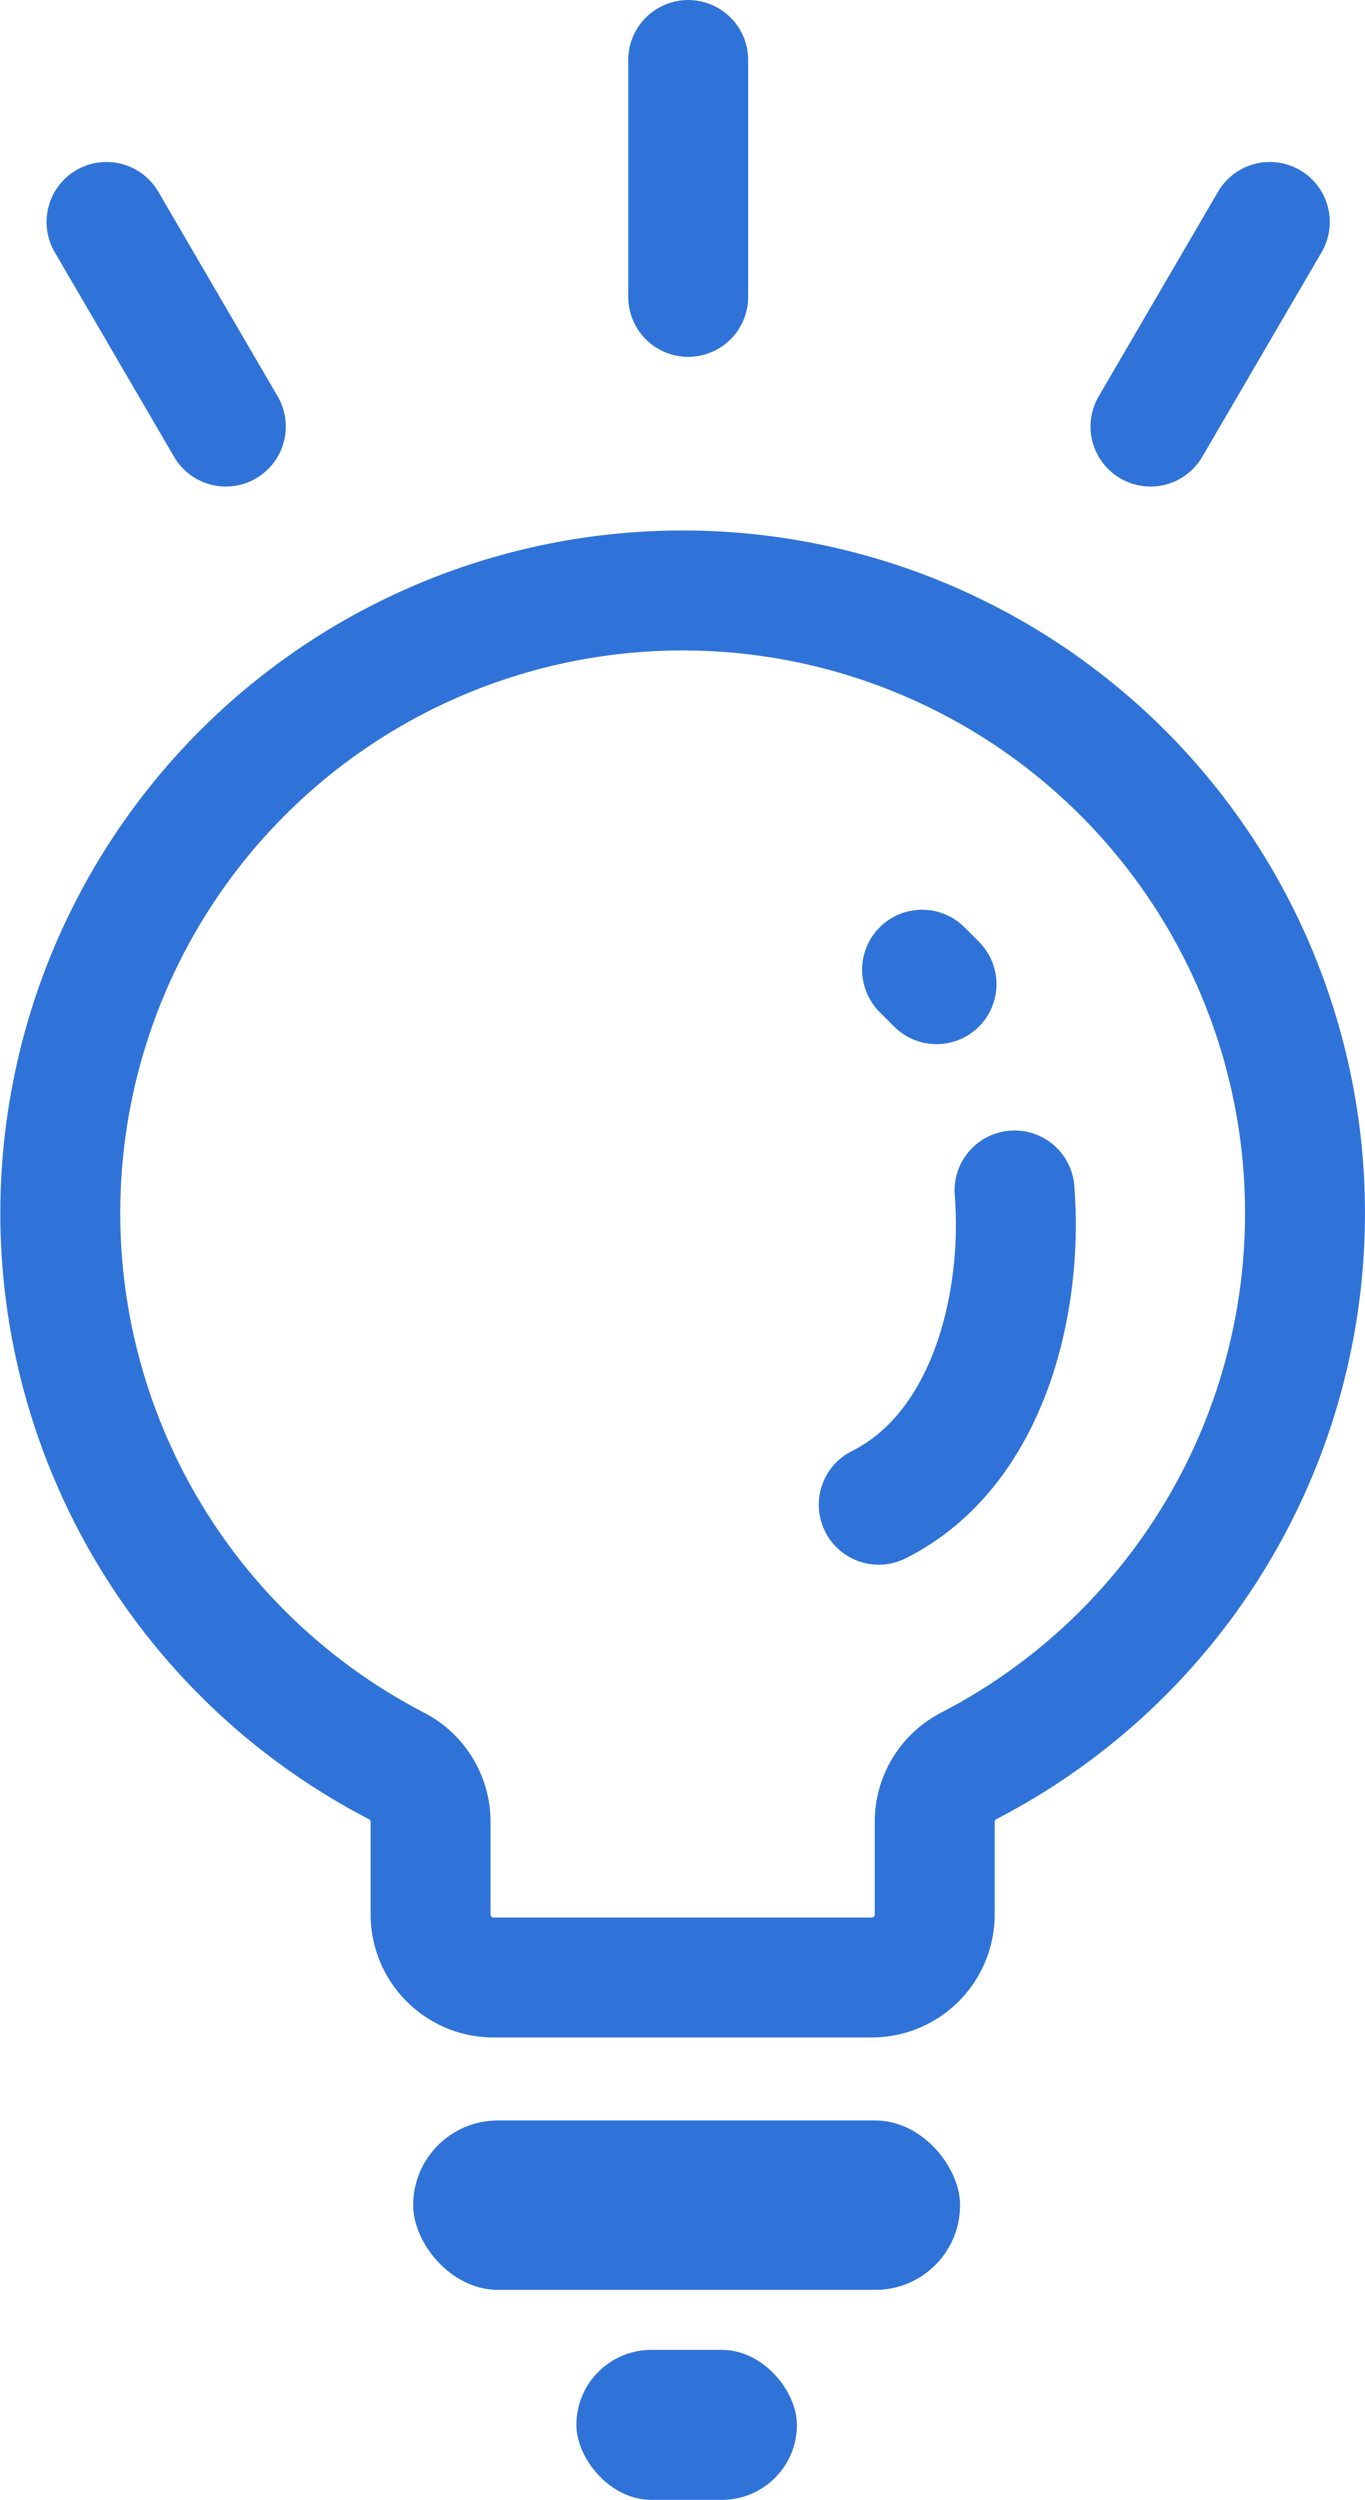
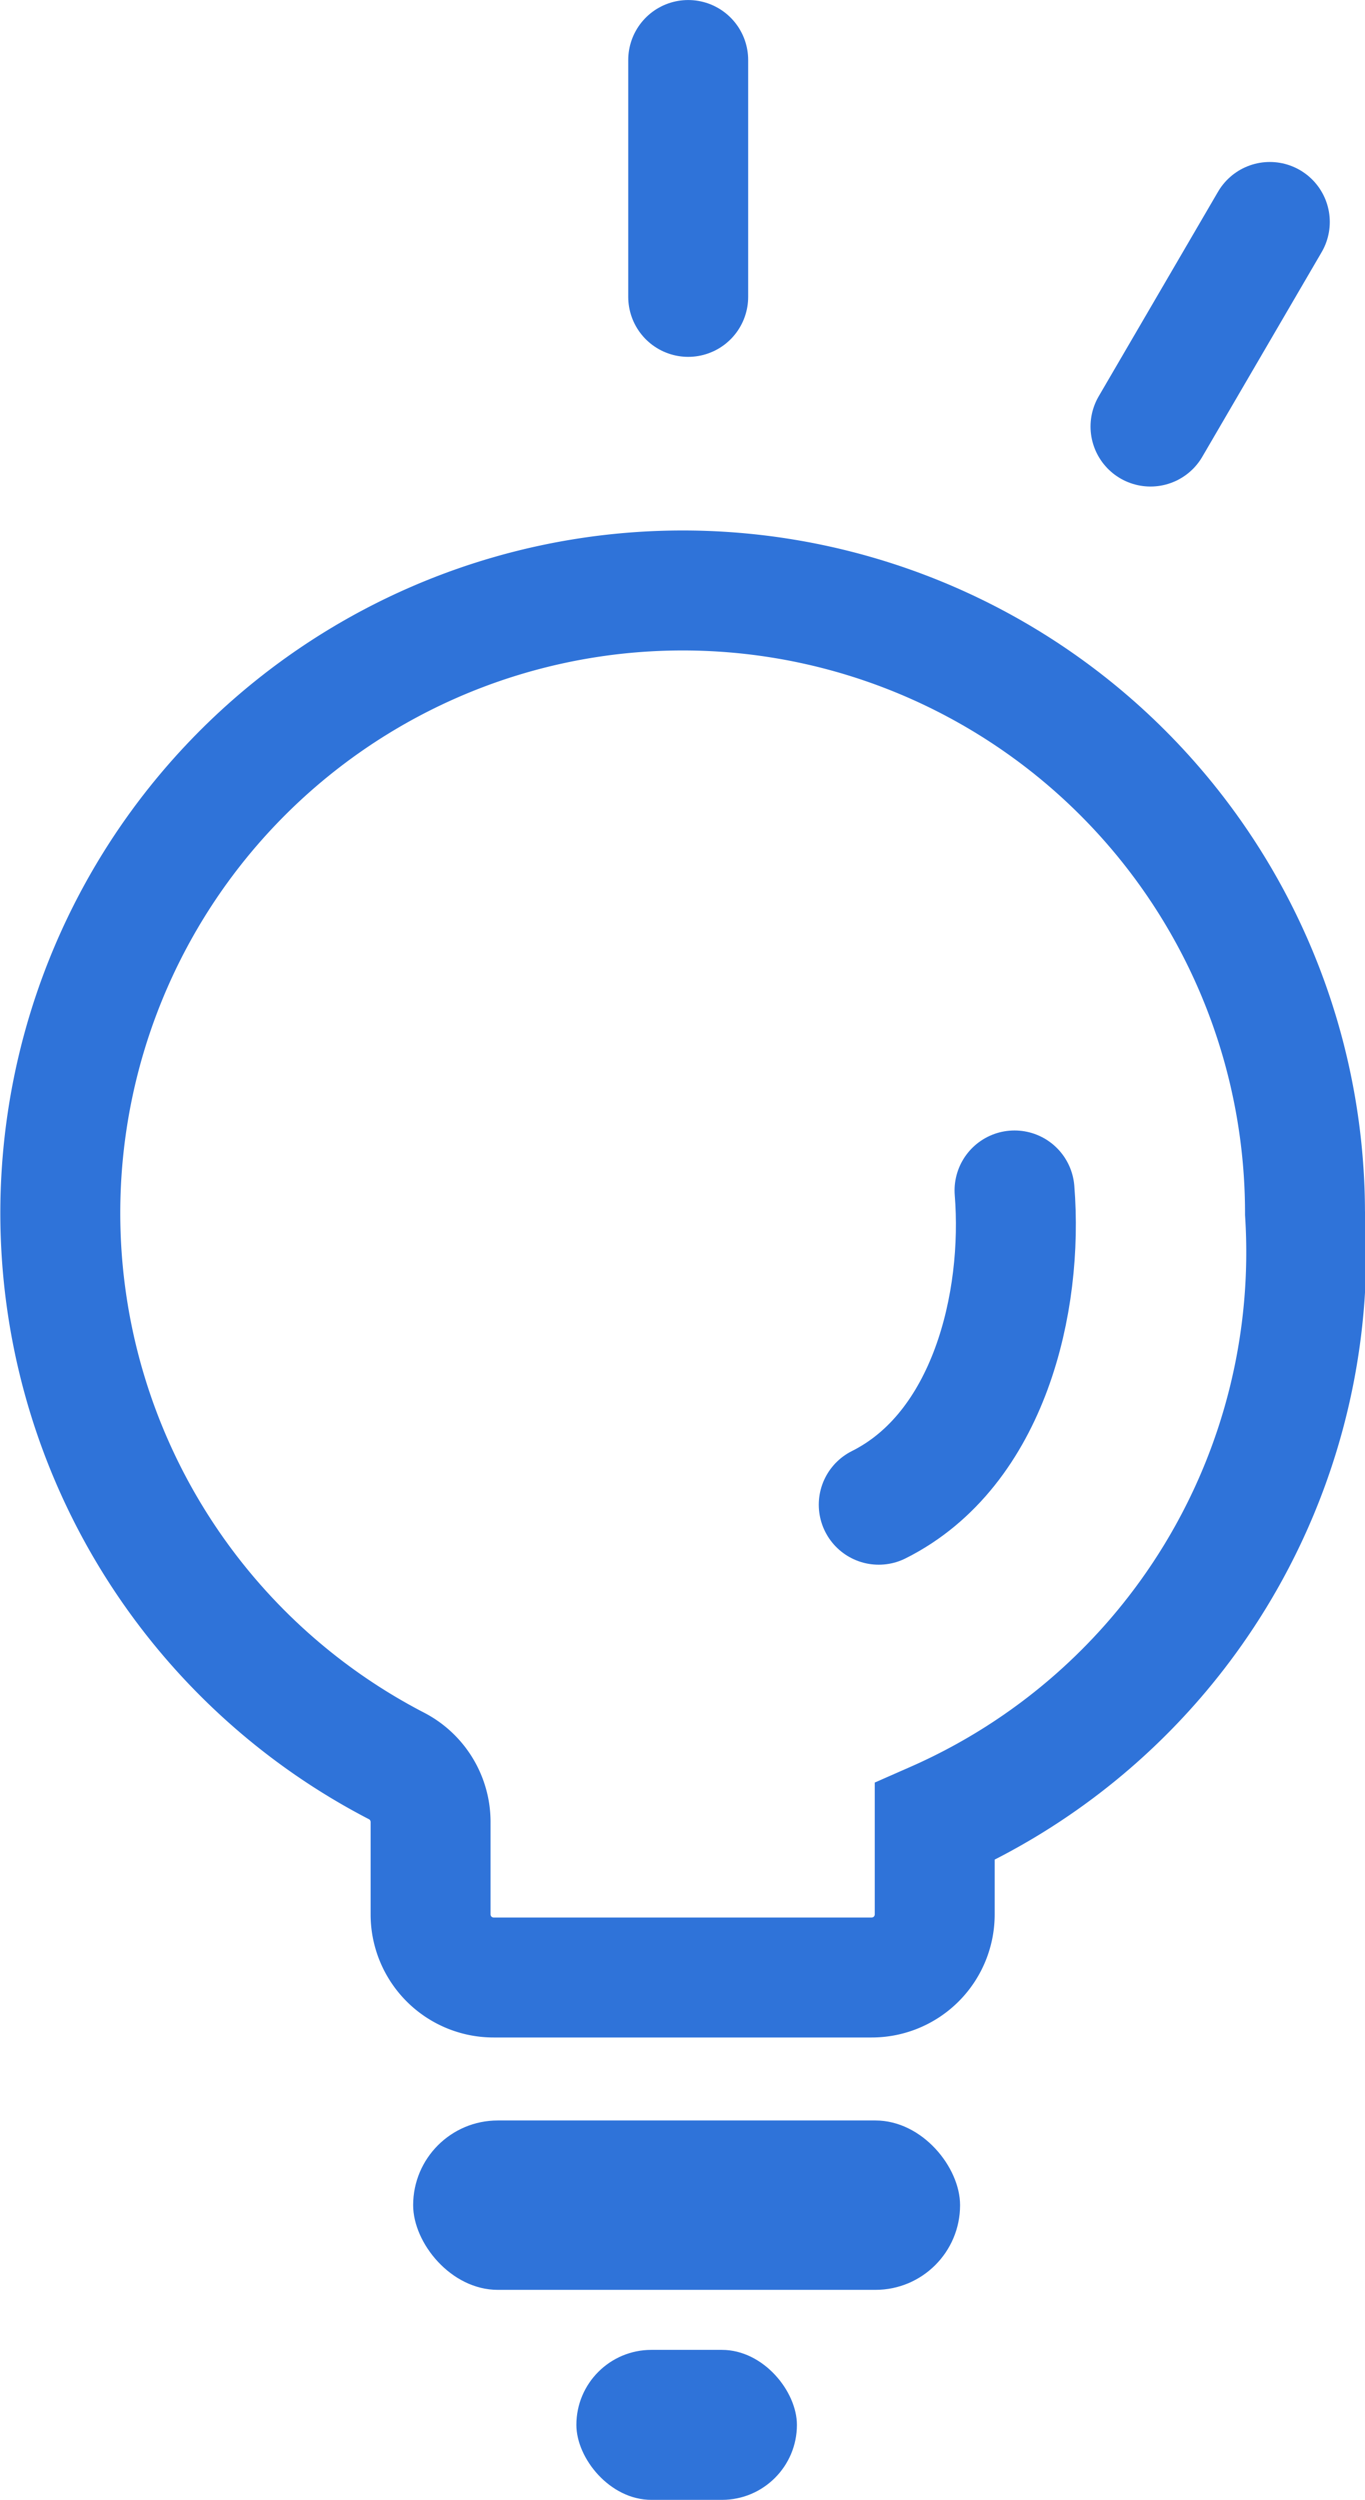
<svg xmlns="http://www.w3.org/2000/svg" width="22.387" height="40.984" viewBox="0 0 22.387 40.984">
  <g id="ico_point" transform="translate(11.197 20.984)">
    <g id="グループ_6200" data-name="グループ 6200" transform="translate(-10.207 -20)">
-       <path id="パス_27744" data-name="パス 27744" d="M21.913,20.548A10.207,10.207,0,1,0,7.01,29.61a1.035,1.035,0,0,1,.562.918v1.519A1.034,1.034,0,0,0,8.606,33.08h6.2a1.034,1.034,0,0,0,1.034-1.034v-1.52a1.03,1.03,0,0,1,.558-.915A10.2,10.2,0,0,0,21.913,20.548Z" transform="translate(-1.5 -1.644)" fill="none" stroke="#2f73d9" stroke-linecap="round" stroke-miterlimit="10" stroke-width="1.967" />
+       <path id="パス_27744" data-name="パス 27744" d="M21.913,20.548A10.207,10.207,0,1,0,7.01,29.61a1.035,1.035,0,0,1,.562.918v1.519A1.034,1.034,0,0,0,8.606,33.08h6.2a1.034,1.034,0,0,0,1.034-1.034v-1.52A10.2,10.2,0,0,0,21.913,20.548Z" transform="translate(-1.5 -1.644)" fill="none" stroke="#2f73d9" stroke-linecap="round" stroke-miterlimit="10" stroke-width="1.967" />
      <rect id="長方形_3814" data-name="長方形 3814" width="8.97" height="2.777" rx="1.388" transform="translate(5.786 33.78)" fill="#2f73d9" />
      <rect id="長方形_3815" data-name="長方形 3815" width="3.617" height="2.459" rx="1.23" transform="translate(8.463 37.541)" fill="#2f73d9" />
      <path id="パス_27745" data-name="パス 27745" d="M17.37,20.339c.147,1.834-.421,4.249-2.227,5.152" transform="translate(-1.721 -1.806)" fill="none" stroke="#2f73d9" stroke-linecap="round" stroke-miterlimit="10" stroke-width="1.967" />
-       <line id="線_881" data-name="線 881" x2="0.237" y2="0.237" transform="translate(14.133 14.914)" fill="none" stroke="#2f73d9" stroke-linecap="round" stroke-miterlimit="10" stroke-width="1.967" />
      <g id="グループ_6199" data-name="グループ 6199" transform="translate(0.757)">
        <line id="線_882" data-name="線 882" y1="3.883" transform="translate(9.54)" fill="none" stroke="#2f73d9" stroke-linecap="round" stroke-miterlimit="10" stroke-width="1.967" />
        <line id="線_883" data-name="線 883" y1="3.354" x2="1.957" transform="translate(17.122 2.655)" fill="none" stroke="#2f73d9" stroke-linecap="round" stroke-miterlimit="10" stroke-width="1.967" />
-         <line id="線_884" data-name="線 884" x1="1.957" y1="3.354" transform="translate(0 2.655)" fill="none" stroke="#2f73d9" stroke-linecap="round" stroke-miterlimit="10" stroke-width="1.967" />
      </g>
    </g>
  </g>
</svg>